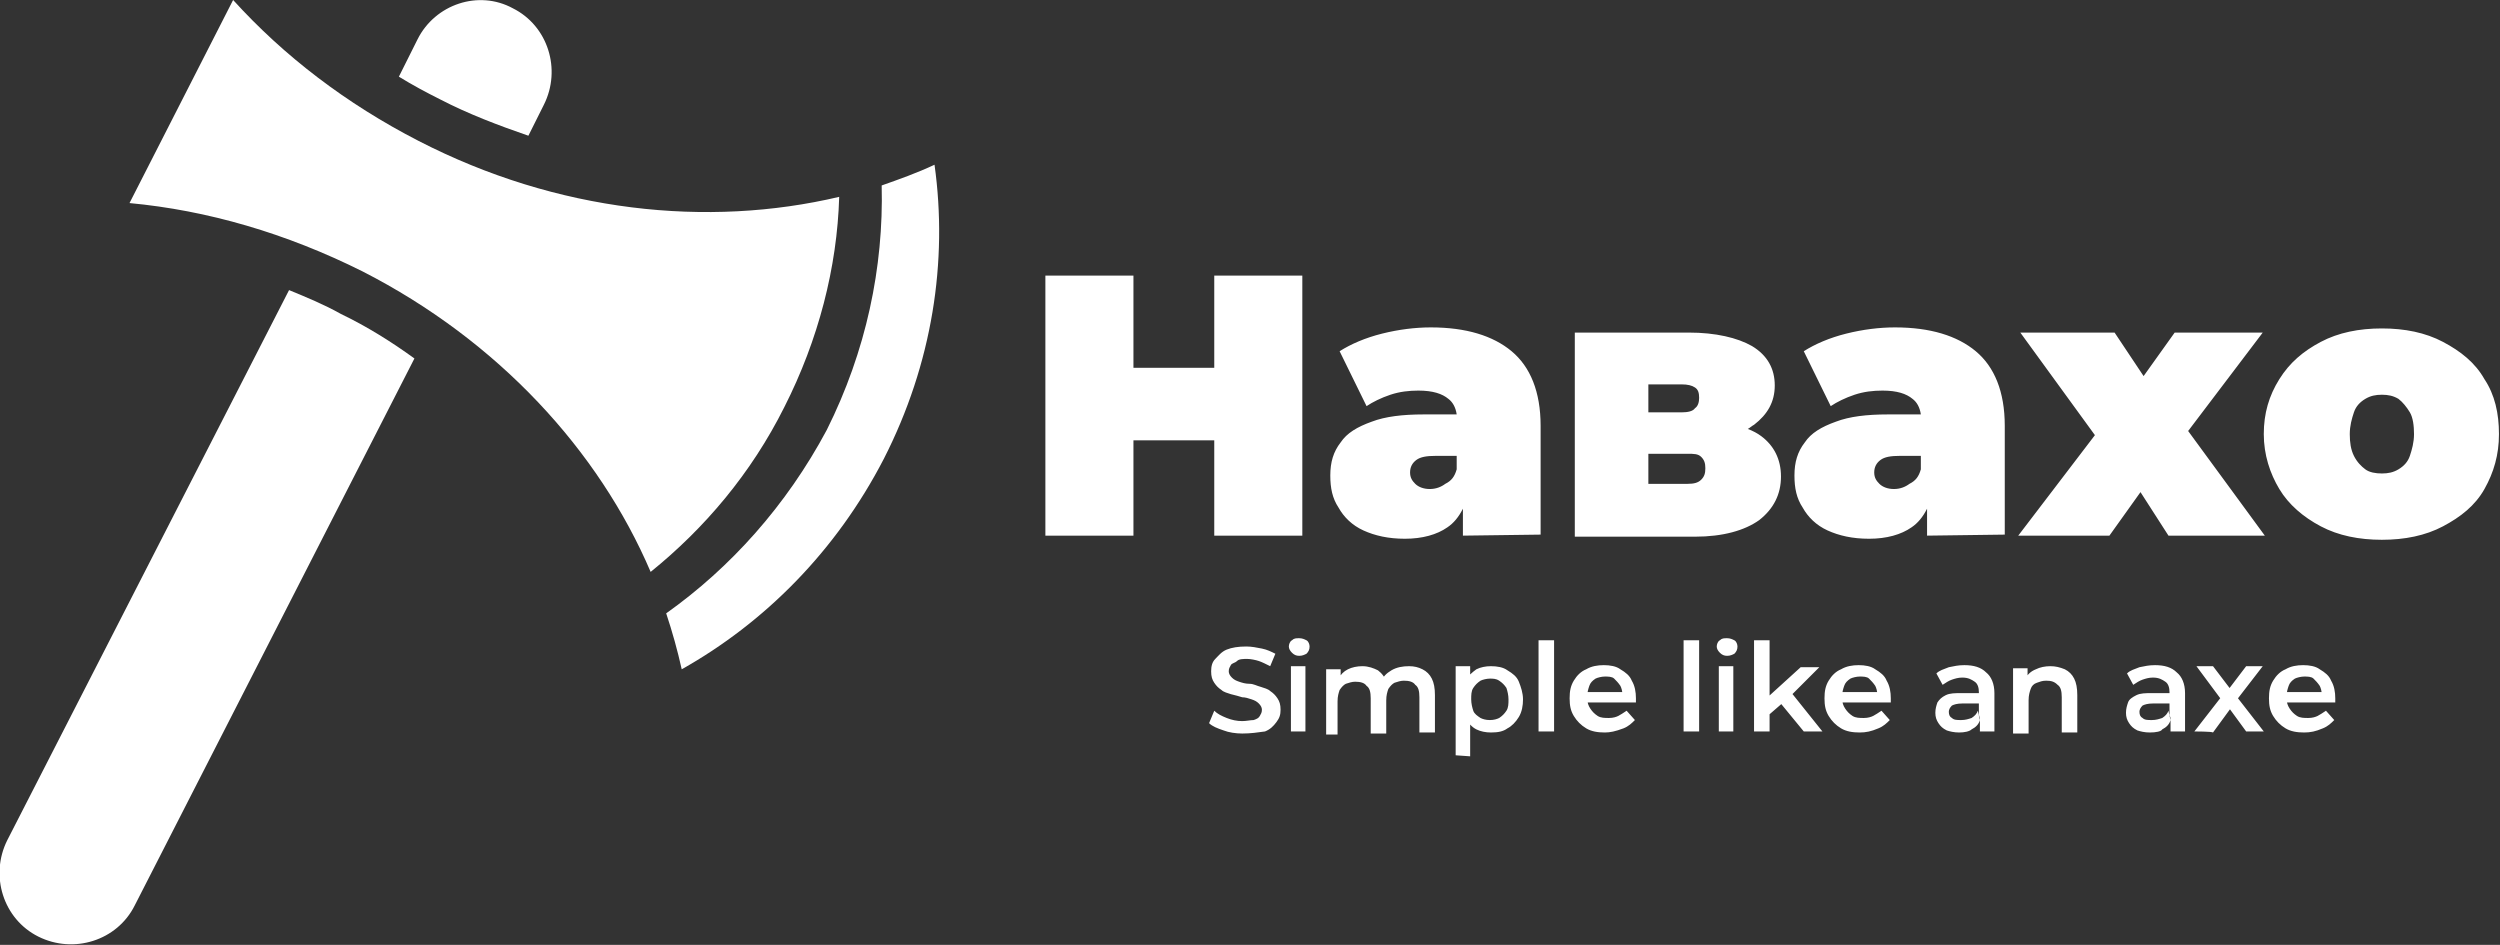
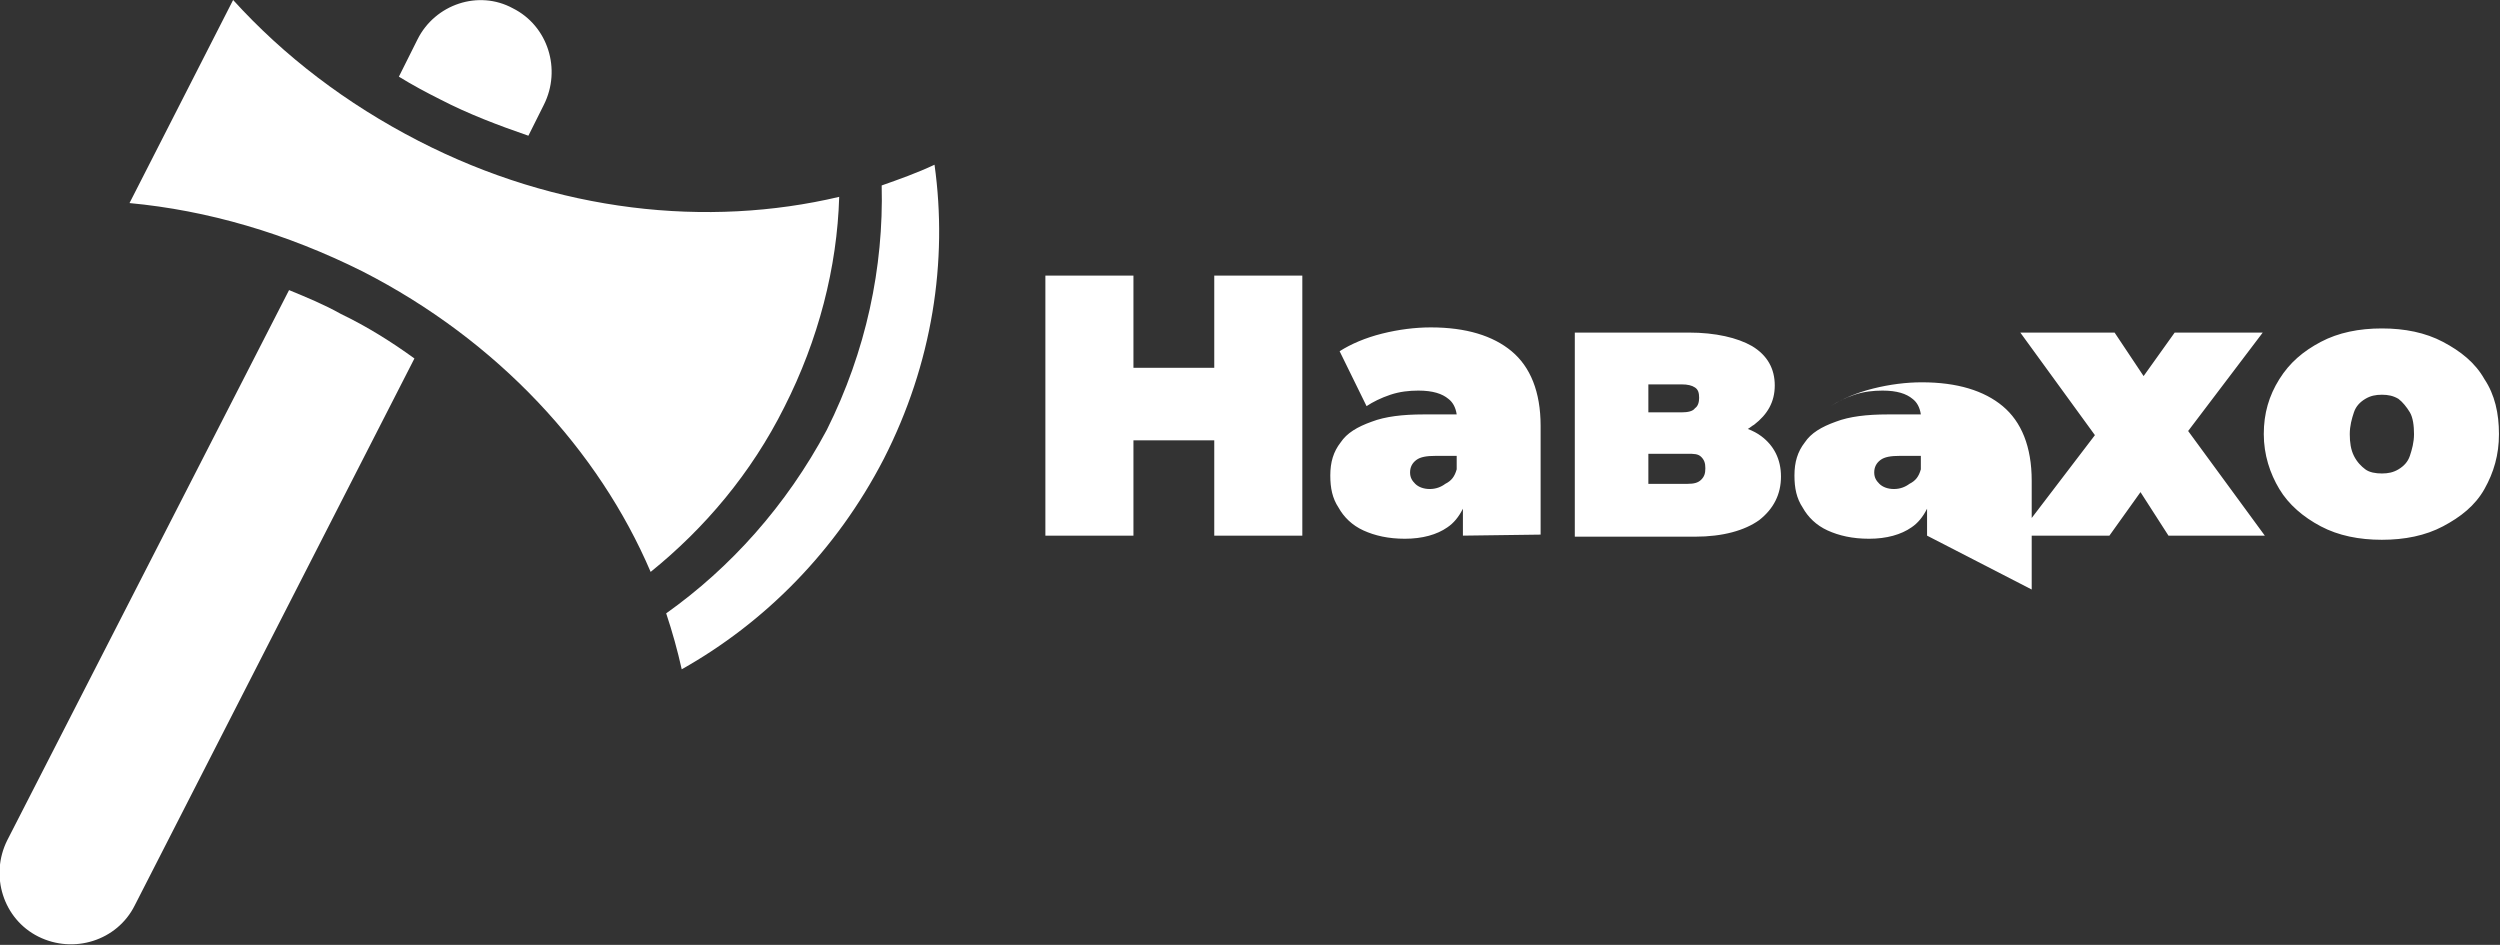
<svg xmlns="http://www.w3.org/2000/svg" id="Layer_2_00000035504523420672387600000014572190258346878371_" x="0px" y="0px" viewBox="0 0 241.3 91.2" style="enable-background:new 0 0 241.3 91.2;" xml:space="preserve">
  <rect x="0" y="0" width="241.3" height="91.2" fill="#333333" stroke="none" />
  <style type="text/css"> .st0{fill-rule:evenodd;clip-rule:evenodd;fill:#FFFFFF;} .st1{fill:#FFFFFF;} </style>
  <g id="Layer_1-2">
    <path class="st0" d="M64.3,59.2c0.6,1.8,1.1,3.6,1.5,5.4c8-4.5,14.9-11.4,19.5-20.3c4.7-9.2,6.2-19.1,4.9-28.4 c-1.7,0.8-3.4,1.4-5.1,2c0.2,7.9-1.5,16-5.3,23.6C75.9,48.8,70.5,54.8,64.3,59.2 M22.5,0l-10,19.6c7.5,0.7,15.1,2.9,22.5,6.6 c13.1,6.7,22.8,17.3,27.8,29c5.2-4.2,9.7-9.5,12.9-15.9C79,32.8,80.8,25.8,81,19c-12.7,3-27.2,1.5-40.6-5.4 C33.4,10,27.4,5.4,22.5,0L22.5,0z" />
    <path class="st0" d="M40,34.6l-27,52.8c-1.7,3.4-5.9,4.7-9.3,3c-3.4-1.7-4.7-5.9-3-9.3L27.9,28c1.7,0.7,3.4,1.4,5,2.3 C35.4,31.5,37.8,33,40,34.6 M49.5,0.8c3.4,1.7,4.7,5.9,3,9.3L51,13.1c-2.9-1-5.8-2.1-8.5-3.5c-1.4-0.7-2.7-1.4-4-2.2l1.8-3.6 C42,0.4,46.2-1,49.5,0.8z" />
-     <path class="st1" d="M209.9,32.1h8.5l-7.2,9.5l7.4,10.1h-9.3l-2.7-4.2l-3,4.2h-8.8l7.4-9.7l-7.2-9.9h9.1l2.8,4.2L209.9,32.1 L209.9,32.1z M163,32.1c2.6,0,4.7,0.5,6.1,1.3c1.5,0.9,2.2,2.2,2.2,3.8s-0.7,2.8-2,3.8c-0.2,0.1-0.4,0.3-0.6,0.4 c0.5,0.2,0.9,0.4,1.3,0.7c1.2,0.9,1.9,2.2,1.9,3.9s-0.7,3.1-2.1,4.2c-1.4,1-3.5,1.6-6.2,1.6H152V32.1L163,32.1L163,32.1z M109.4,51.7h-8.5V26.6h8.5v8.9h7.8v-8.9h8.5v25.1h-8.5v-9.2h-7.8V51.7L109.4,51.7z M140.6,45.3V44h-2c-0.9,0-1.5,0.1-1.9,0.4 s-0.6,0.7-0.6,1.2c0,0.5,0.2,0.8,0.5,1.1s0.8,0.5,1.4,0.5c0.6,0,1.1-0.2,1.5-0.5C140.1,46.4,140.4,46,140.6,45.3L140.6,45.3z M141.2,51.7v-2.6c-0.4,0.8-0.9,1.4-1.5,1.8c-1,0.7-2.4,1.1-4.1,1.1c-1.6,0-2.9-0.3-4-0.8c-1.1-0.5-1.9-1.3-2.4-2.2 c-0.6-0.9-0.8-1.9-0.8-3.1c0-1.3,0.3-2.3,1-3.2c0.6-0.9,1.6-1.5,3-2c1.3-0.5,3-0.7,5-0.7h3.2c-0.1-0.7-0.4-1.2-0.8-1.5 c-0.6-0.5-1.5-0.8-2.9-0.8c-0.9,0-1.8,0.1-2.7,0.4s-1.7,0.7-2.3,1.1l-2.6-5.3c1.1-0.7,2.5-1.3,4.1-1.7c1.6-0.4,3.2-0.6,4.7-0.6 c3.4,0,6,0.8,7.8,2.3s2.8,3.9,2.8,7.2v10.5L141.2,51.7L141.2,51.7z M159.1,46.7h3.8c0.6,0,1-0.1,1.3-0.4c0.3-0.3,0.4-0.6,0.4-1.1 c0-0.5-0.1-0.8-0.4-1.1s-0.7-0.3-1.3-0.3h-3.8C159.1,43.8,159.1,46.7,159.1,46.7z M159.1,39.8h3.2c0.6,0,1.1-0.1,1.3-0.4 c0.3-0.2,0.4-0.6,0.4-1c0-0.5-0.1-0.8-0.4-1s-0.7-0.3-1.3-0.3h-3.2V39.8z M185.4,45.3V44h-2c-0.9,0-1.5,0.1-1.9,0.4 s-0.6,0.7-0.6,1.2c0,0.5,0.2,0.8,0.5,1.1s0.8,0.5,1.4,0.5c0.6,0,1.1-0.2,1.5-0.5C184.9,46.4,185.2,46,185.4,45.3L185.4,45.3z M186,51.7v-2.6c-0.4,0.8-0.9,1.4-1.5,1.8c-1,0.7-2.4,1.1-4.1,1.1c-1.6,0-2.9-0.3-4-0.8c-1.1-0.5-1.9-1.3-2.4-2.2 c-0.6-0.9-0.8-1.9-0.8-3.1c0-1.3,0.3-2.3,1-3.2c0.6-0.9,1.6-1.5,3-2c1.3-0.5,3-0.7,5-0.7h3.2c-0.1-0.7-0.4-1.2-0.8-1.5 c-0.6-0.5-1.5-0.8-2.9-0.8c-0.9,0-1.8,0.1-2.7,0.4s-1.7,0.7-2.3,1.1l-2.6-5.3c1.1-0.7,2.5-1.3,4.1-1.7c1.6-0.4,3.2-0.6,4.7-0.6 c3.4,0,6,0.8,7.8,2.3s2.8,3.9,2.8,7.2v10.5L186,51.7L186,51.7z M229.9,52.1c-2.2,0-4.2-0.4-5.9-1.3c-1.7-0.9-3.1-2.1-4-3.6 s-1.5-3.3-1.5-5.3s0.5-3.7,1.5-5.3s2.3-2.7,4-3.6c1.7-0.9,3.7-1.3,5.9-1.3s4.2,0.4,5.9,1.3s3.1,2,4,3.6c1,1.5,1.4,3.3,1.4,5.3 s-0.5,3.7-1.4,5.3s-2.3,2.7-4,3.6S232.1,52.1,229.9,52.1z M229.9,45.7c0.6,0,1.1-0.1,1.6-0.4s0.9-0.7,1.1-1.3s0.4-1.3,0.4-2.1 s-0.1-1.6-0.4-2.1s-0.7-1-1.1-1.3c-0.5-0.3-1-0.4-1.6-0.4s-1.1,0.1-1.6,0.4s-0.9,0.7-1.1,1.3s-0.4,1.3-0.4,2.1s0.1,1.5,0.4,2.1 c0.3,0.6,0.7,1,1.1,1.3S229.3,45.7,229.9,45.7z" />
-     <path class="st1" d="M222.4,70.7c-0.7,0-1.3-0.1-1.8-0.4s-0.9-0.7-1.2-1.2c-0.3-0.5-0.4-1-0.4-1.7s0.1-1.2,0.4-1.7 c0.3-0.5,0.7-0.9,1.2-1.1c0.5-0.3,1.1-0.4,1.7-0.4s1.2,0.1,1.6,0.4c0.5,0.3,0.9,0.6,1.1,1.1c0.3,0.5,0.4,1.1,0.4,1.7 c0,0.1,0,0.1,0,0.2s0,0.2,0,0.2h-5.2v-1h4.5l-0.6,0.3c0-0.4-0.1-0.7-0.2-0.9c-0.2-0.3-0.4-0.5-0.6-0.7s-0.6-0.2-0.9-0.2 s-0.7,0.1-0.9,0.2c-0.3,0.2-0.5,0.4-0.6,0.7c-0.1,0.3-0.2,0.6-0.2,1v0.2c0,0.4,0.1,0.7,0.3,1s0.4,0.5,0.7,0.7 c0.3,0.2,0.7,0.2,1.1,0.2c0.4,0,0.7-0.1,0.9-0.2s0.5-0.3,0.8-0.5l0.8,0.9c-0.3,0.3-0.6,0.6-1.1,0.8C223.5,70.6,223,70.7,222.4,70.7 M207.5,70.7c-0.5,0-0.9-0.1-1.2-0.2c-0.4-0.2-0.6-0.4-0.8-0.7s-0.3-0.6-0.3-1s0.1-0.7,0.2-1s0.4-0.5,0.8-0.7 c0.4-0.2,0.9-0.2,1.5-0.2h1.8v1h-1.7c-0.5,0-0.8,0.1-1,0.2c-0.2,0.2-0.3,0.4-0.3,0.6c0,0.3,0.1,0.5,0.3,0.6 c0.2,0.2,0.5,0.2,0.9,0.2s0.7-0.1,1-0.2c0.3-0.2,0.5-0.4,0.6-0.7l0.2,0.9c-0.1,0.4-0.4,0.7-0.8,0.9 C208.6,70.6,208.1,70.7,207.5,70.7L207.5,70.7z M209.5,70.6v-1.3l-0.1-0.3v-2.2c0-0.4-0.1-0.8-0.4-1c-0.3-0.2-0.6-0.4-1.2-0.4 c-0.4,0-0.7,0.1-1,0.2s-0.6,0.3-0.9,0.5l-0.6-1.1c0.3-0.3,0.7-0.4,1.2-0.6c0.5-0.1,0.9-0.2,1.5-0.2c0.9,0,1.6,0.2,2.1,0.7 c0.5,0.4,0.8,1.1,0.8,2v3.7H209.5L209.5,70.6z M211.8,70.6l2.8-3.6l0,0.8l-2.6-3.5h1.6l1.9,2.5h-0.6l1.9-2.5h1.6l-2.7,3.5V67 l2.8,3.6h-1.7l-1.9-2.6l0.6,0.1l-1.9,2.6C213.5,70.6,211.8,70.6,211.8,70.6z M197.9,64.3c0.5,0,0.9,0.1,1.4,0.3 c0.4,0.2,0.7,0.5,0.9,0.9c0.2,0.4,0.3,0.9,0.3,1.6v3.6h-1.5v-3.4c0-0.6-0.1-1-0.4-1.2c-0.3-0.3-0.6-0.4-1.1-0.4 c-0.4,0-0.6,0.1-0.9,0.2s-0.5,0.3-0.6,0.6c-0.1,0.3-0.2,0.6-0.2,1.1v3.2h-1.5v-6.3h1.4V66l-0.2-0.5c0.2-0.4,0.5-0.7,1-0.9 C196.9,64.4,197.4,64.3,197.9,64.3L197.9,64.3z M189.1,70.7c-0.5,0-0.9-0.1-1.2-0.2c-0.4-0.2-0.6-0.4-0.8-0.7s-0.3-0.6-0.3-1 s0.1-0.7,0.2-1c0.2-0.3,0.4-0.5,0.8-0.7c0.4-0.2,0.9-0.2,1.5-0.2h1.8v1h-1.7c-0.5,0-0.8,0.1-1,0.2c-0.2,0.2-0.3,0.4-0.3,0.6 c0,0.3,0.1,0.5,0.3,0.6c0.2,0.2,0.5,0.2,0.9,0.2s0.7-0.1,1-0.2c0.3-0.2,0.5-0.4,0.6-0.7l0.2,0.9c-0.1,0.4-0.4,0.7-0.8,0.9 C190.1,70.6,189.6,70.7,189.1,70.7L189.1,70.7z M191.1,70.6v-1.3l-0.1-0.3v-2.2c0-0.4-0.1-0.8-0.4-1c-0.3-0.2-0.6-0.4-1.2-0.4 c-0.4,0-0.7,0.1-1,0.2s-0.6,0.3-0.9,0.5l-0.6-1.1c0.3-0.3,0.7-0.4,1.2-0.6c0.5-0.1,0.9-0.2,1.5-0.2c0.9,0,1.6,0.2,2.1,0.7 c0.5,0.4,0.8,1.1,0.8,2v3.7H191.1L191.1,70.6z M179.5,70.7c-0.7,0-1.3-0.1-1.8-0.4s-0.9-0.7-1.2-1.2c-0.3-0.5-0.4-1-0.4-1.7 s0.1-1.2,0.4-1.7c0.3-0.5,0.7-0.9,1.2-1.1c0.5-0.3,1.1-0.4,1.7-0.4s1.2,0.1,1.6,0.4c0.5,0.3,0.9,0.6,1.1,1.1 c0.3,0.5,0.4,1.1,0.4,1.7c0,0.1,0,0.1,0,0.2s0,0.2,0,0.2h-5.2v-1h4.5l-0.6,0.3c0-0.4-0.1-0.7-0.2-0.9c-0.2-0.3-0.4-0.5-0.6-0.7 s-0.6-0.2-0.9-0.2s-0.7,0.1-0.9,0.2c-0.3,0.2-0.5,0.4-0.6,0.7c-0.1,0.3-0.2,0.6-0.2,1v0.2c0,0.4,0.1,0.7,0.3,1s0.4,0.5,0.7,0.7 c0.3,0.2,0.7,0.2,1.1,0.2c0.4,0,0.7-0.1,0.9-0.2s0.5-0.3,0.8-0.5l0.8,0.9c-0.3,0.3-0.6,0.6-1.1,0.8 C180.6,70.6,180.1,70.7,179.5,70.7L179.5,70.7z M174.1,70.6l-2.3-2.8l0.9-1.2l3.2,4H174.1z M169.3,70.6v-8.8h1.5v8.8H169.3z M170.5,69.2l0-1.8l3.3-3h1.8l-2.8,2.8l-0.8,0.7L170.5,69.2L170.5,69.2z M166.7,63.3c-0.3,0-0.5-0.1-0.7-0.3s-0.3-0.4-0.3-0.6 s0.1-0.5,0.3-0.6c0.2-0.2,0.4-0.2,0.7-0.2s0.5,0.1,0.7,0.2s0.3,0.4,0.3,0.6c0,0.3-0.1,0.5-0.3,0.7C167.2,63.2,167,63.3,166.7,63.3 L166.7,63.3z M165.9,70.6v-6.3h1.4v6.3H165.9z M162.5,70.6v-8.8h1.5v8.8H162.5z M154.9,70.7c-0.7,0-1.3-0.1-1.8-0.4 s-0.9-0.7-1.2-1.2c-0.3-0.5-0.4-1-0.4-1.7s0.1-1.2,0.4-1.7c0.3-0.5,0.7-0.9,1.2-1.1c0.5-0.3,1.1-0.4,1.7-0.4s1.2,0.1,1.6,0.4 c0.5,0.3,0.9,0.6,1.1,1.1c0.3,0.5,0.4,1.1,0.4,1.7c0,0.1,0,0.1,0,0.2s0,0.2,0,0.2h-5.2v-1h4.5l-0.6,0.3c0-0.4-0.1-0.7-0.2-0.9 c-0.2-0.3-0.4-0.5-0.6-0.7s-0.6-0.2-0.9-0.2s-0.7,0.1-0.9,0.2c-0.3,0.2-0.5,0.4-0.6,0.7c-0.1,0.3-0.2,0.6-0.2,1v0.2 c0,0.4,0.1,0.7,0.3,1s0.4,0.5,0.7,0.7c0.3,0.2,0.7,0.2,1.1,0.2c0.4,0,0.7-0.1,0.9-0.2s0.5-0.3,0.8-0.5l0.8,0.9 c-0.3,0.3-0.6,0.6-1.1,0.8C155.9,70.6,155.4,70.7,154.9,70.7L154.9,70.7z M148.5,70.6v-8.8h1.5v8.8H148.5z M143.8,69.5 c0.4,0,0.7-0.1,0.9-0.2c0.3-0.2,0.5-0.4,0.7-0.7c0.2-0.3,0.2-0.7,0.2-1.1s-0.1-0.8-0.2-1.1c-0.2-0.3-0.4-0.5-0.7-0.7 s-0.6-0.2-0.9-0.2s-0.7,0.1-0.9,0.2c-0.3,0.2-0.5,0.4-0.7,0.7c-0.2,0.3-0.2,0.7-0.2,1.1s0.1,0.8,0.2,1.1s0.4,0.5,0.7,0.7 C143.1,69.4,143.4,69.5,143.8,69.5z M140.5,72.9v-8.6h1.4v1.5l-0.1,1.7l0.1,1.7v3.8L140.5,72.9L140.5,72.9z M143.9,70.7 c-0.5,0-1-0.1-1.4-0.3c-0.4-0.2-0.8-0.6-1-1.1s-0.4-1.1-0.4-1.8s0.1-1.3,0.4-1.8c0.2-0.5,0.6-0.8,1-1.1c0.4-0.2,0.9-0.3,1.4-0.3 c0.6,0,1.2,0.1,1.6,0.4c0.5,0.3,0.9,0.6,1.1,1.1s0.4,1.1,0.4,1.7s-0.1,1.2-0.4,1.7c-0.3,0.5-0.7,0.9-1.1,1.1 C145.1,70.6,144.6,70.7,143.9,70.7L143.9,70.7z M136,64.3c0.5,0,0.9,0.1,1.3,0.3c0.4,0.2,0.7,0.5,0.9,0.9c0.2,0.4,0.3,0.9,0.3,1.6 v3.6h-1.5v-3.4c0-0.6-0.1-1-0.4-1.2c-0.2-0.3-0.6-0.4-1.1-0.4c-0.3,0-0.6,0.1-0.9,0.2c-0.2,0.1-0.4,0.3-0.6,0.6 c-0.1,0.3-0.2,0.6-0.2,1.1v3.2h-1.5v-3.4c0-0.6-0.1-1-0.4-1.2c-0.2-0.3-0.6-0.4-1.1-0.4c-0.3,0-0.6,0.1-0.9,0.2 c-0.2,0.1-0.4,0.3-0.6,0.6c-0.1,0.3-0.2,0.6-0.2,1.1v3.2H128v-6.3h1.4V66l-0.2-0.5c0.2-0.4,0.5-0.7,0.9-0.9 c0.4-0.2,0.9-0.3,1.4-0.3c0.6,0,1.1,0.2,1.5,0.4c0.4,0.3,0.7,0.7,0.9,1.3l-0.6-0.2c0.2-0.5,0.5-0.8,1-1.1S135.4,64.3,136,64.3 L136,64.3z M125.4,63.3c-0.3,0-0.5-0.1-0.7-0.3s-0.3-0.4-0.3-0.6s0.1-0.5,0.3-0.6c0.2-0.2,0.4-0.2,0.7-0.2s0.5,0.1,0.7,0.2 s0.3,0.4,0.3,0.6c0,0.3-0.1,0.5-0.3,0.7C125.9,63.2,125.7,63.3,125.4,63.3L125.4,63.3z M124.6,70.6v-6.3h1.4v6.3H124.6z M119.9,70.8c-0.6,0-1.3-0.1-1.8-0.3c-0.6-0.2-1.1-0.4-1.4-0.7l0.5-1.2c0.3,0.3,0.7,0.5,1.2,0.7c0.5,0.2,1,0.3,1.5,0.3 c0.4,0,0.8-0.1,1.1-0.1c0.3-0.1,0.5-0.2,0.6-0.4c0.1-0.2,0.2-0.3,0.2-0.6c0-0.2-0.1-0.4-0.3-0.6c-0.2-0.2-0.4-0.3-0.7-0.4 c-0.3-0.1-0.6-0.2-0.9-0.2c-0.3-0.1-0.7-0.2-1.1-0.3c-0.3-0.1-0.7-0.2-0.9-0.4c-0.3-0.2-0.5-0.4-0.7-0.7c-0.2-0.3-0.3-0.6-0.3-1.1 s0.1-0.9,0.4-1.2s0.6-0.7,1.1-0.9c0.5-0.2,1.1-0.3,1.9-0.3c0.5,0,1,0.1,1.5,0.2c0.5,0.1,0.9,0.3,1.3,0.5l-0.5,1.2 c-0.4-0.2-0.8-0.4-1.1-0.5s-0.8-0.2-1.1-0.2c-0.4,0-0.8,0-1,0.2s-0.5,0.2-0.6,0.4c-0.1,0.2-0.2,0.3-0.2,0.6c0,0.2,0.1,0.4,0.3,0.6 c0.2,0.2,0.4,0.3,0.7,0.4c0.3,0.1,0.6,0.2,1,0.2s0.7,0.2,1.1,0.3c0.3,0.1,0.7,0.2,0.9,0.4c0.3,0.2,0.5,0.4,0.7,0.7s0.3,0.6,0.3,1.1 s-0.1,0.8-0.4,1.2s-0.6,0.7-1.1,0.9C121.4,70.7,120.7,70.8,119.9,70.8L119.9,70.8z" />
+     <path class="st1" d="M209.9,32.1h8.5l-7.2,9.5l7.4,10.1h-9.3l-2.7-4.2l-3,4.2h-8.8l7.4-9.7l-7.2-9.9h9.1l2.8,4.2L209.9,32.1 L209.9,32.1z M163,32.1c2.6,0,4.7,0.5,6.1,1.3c1.5,0.9,2.2,2.2,2.2,3.8s-0.7,2.8-2,3.8c-0.2,0.1-0.4,0.3-0.6,0.4 c0.5,0.2,0.9,0.4,1.3,0.7c1.2,0.9,1.9,2.2,1.9,3.9s-0.7,3.1-2.1,4.2c-1.4,1-3.5,1.6-6.2,1.6H152V32.1L163,32.1L163,32.1z M109.4,51.7h-8.5V26.6h8.5v8.9h7.8v-8.9h8.5v25.1h-8.5v-9.2h-7.8V51.7L109.4,51.7z M140.6,45.3V44h-2c-0.9,0-1.5,0.1-1.9,0.4 s-0.6,0.7-0.6,1.2c0,0.5,0.2,0.8,0.5,1.1s0.8,0.5,1.4,0.5c0.6,0,1.1-0.2,1.5-0.5C140.1,46.4,140.4,46,140.6,45.3L140.6,45.3z M141.2,51.7v-2.6c-0.4,0.8-0.9,1.4-1.5,1.8c-1,0.7-2.4,1.1-4.1,1.1c-1.6,0-2.9-0.3-4-0.8c-1.1-0.5-1.9-1.3-2.4-2.2 c-0.6-0.9-0.8-1.9-0.8-3.1c0-1.3,0.3-2.3,1-3.2c0.6-0.9,1.6-1.5,3-2c1.3-0.5,3-0.7,5-0.7h3.2c-0.1-0.7-0.4-1.2-0.8-1.5 c-0.6-0.5-1.5-0.8-2.9-0.8c-0.9,0-1.8,0.1-2.7,0.4s-1.7,0.7-2.3,1.1l-2.6-5.3c1.1-0.7,2.5-1.3,4.1-1.7c1.6-0.4,3.2-0.6,4.7-0.6 c3.4,0,6,0.8,7.8,2.3s2.8,3.9,2.8,7.2v10.5L141.2,51.7L141.2,51.7z M159.1,46.7h3.8c0.6,0,1-0.1,1.3-0.4c0.3-0.3,0.4-0.6,0.4-1.1 c0-0.5-0.1-0.8-0.4-1.1s-0.7-0.3-1.3-0.3h-3.8C159.1,43.8,159.1,46.7,159.1,46.7z M159.1,39.8h3.2c0.6,0,1.1-0.1,1.3-0.4 c0.3-0.2,0.4-0.6,0.4-1c0-0.5-0.1-0.8-0.4-1s-0.7-0.3-1.3-0.3h-3.2V39.8z M185.4,45.3V44h-2c-0.9,0-1.5,0.1-1.9,0.4 s-0.6,0.7-0.6,1.2c0,0.5,0.2,0.8,0.5,1.1s0.8,0.5,1.4,0.5c0.6,0,1.1-0.2,1.5-0.5C184.9,46.4,185.2,46,185.4,45.3L185.4,45.3z M186,51.7v-2.6c-0.4,0.8-0.9,1.4-1.5,1.8c-1,0.7-2.4,1.1-4.1,1.1c-1.6,0-2.9-0.3-4-0.8c-1.1-0.5-1.9-1.3-2.4-2.2 c-0.6-0.9-0.8-1.9-0.8-3.1c0-1.3,0.3-2.3,1-3.2c0.6-0.9,1.6-1.5,3-2c1.3-0.5,3-0.7,5-0.7h3.2c-0.1-0.7-0.4-1.2-0.8-1.5 c-0.6-0.5-1.5-0.8-2.9-0.8c-0.9,0-1.8,0.1-2.7,0.4s-1.7,0.7-2.3,1.1c1.1-0.7,2.5-1.3,4.1-1.7c1.6-0.4,3.2-0.6,4.7-0.6 c3.4,0,6,0.8,7.8,2.3s2.8,3.9,2.8,7.2v10.5L186,51.7L186,51.7z M229.9,52.1c-2.2,0-4.2-0.4-5.9-1.3c-1.7-0.9-3.1-2.1-4-3.6 s-1.5-3.3-1.5-5.3s0.5-3.7,1.5-5.3s2.3-2.7,4-3.6c1.7-0.9,3.7-1.3,5.9-1.3s4.2,0.4,5.9,1.3s3.1,2,4,3.6c1,1.5,1.4,3.3,1.4,5.3 s-0.5,3.7-1.4,5.3s-2.3,2.7-4,3.6S232.1,52.1,229.9,52.1z M229.9,45.7c0.6,0,1.1-0.1,1.6-0.4s0.9-0.7,1.1-1.3s0.4-1.3,0.4-2.1 s-0.1-1.6-0.4-2.1s-0.7-1-1.1-1.3c-0.5-0.3-1-0.4-1.6-0.4s-1.1,0.1-1.6,0.4s-0.9,0.7-1.1,1.3s-0.4,1.3-0.4,2.1s0.1,1.5,0.4,2.1 c0.3,0.6,0.7,1,1.1,1.3S229.3,45.7,229.9,45.7z" />
  </g>
</svg>